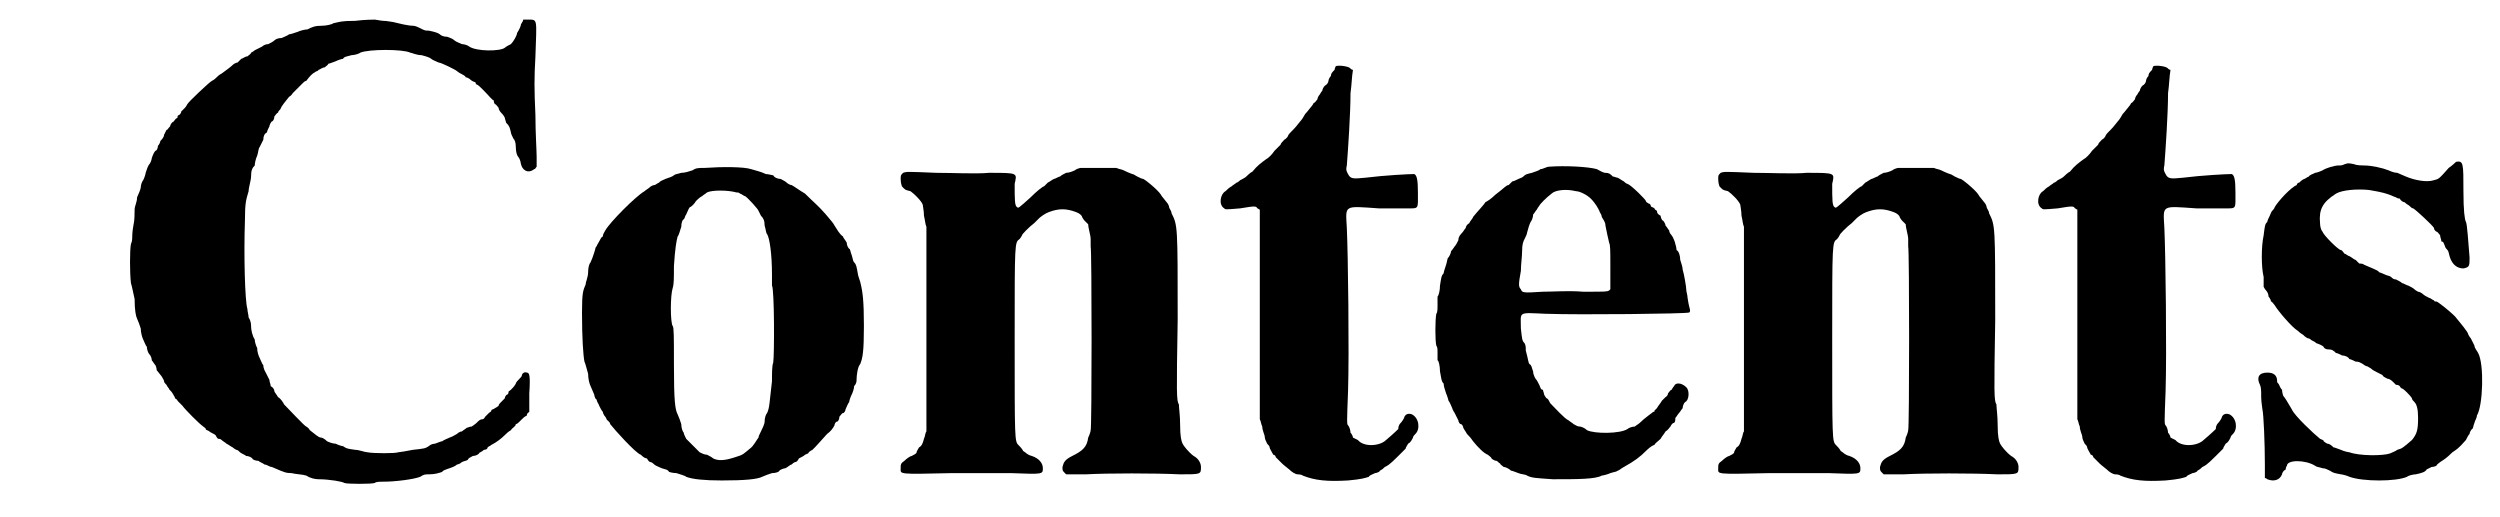
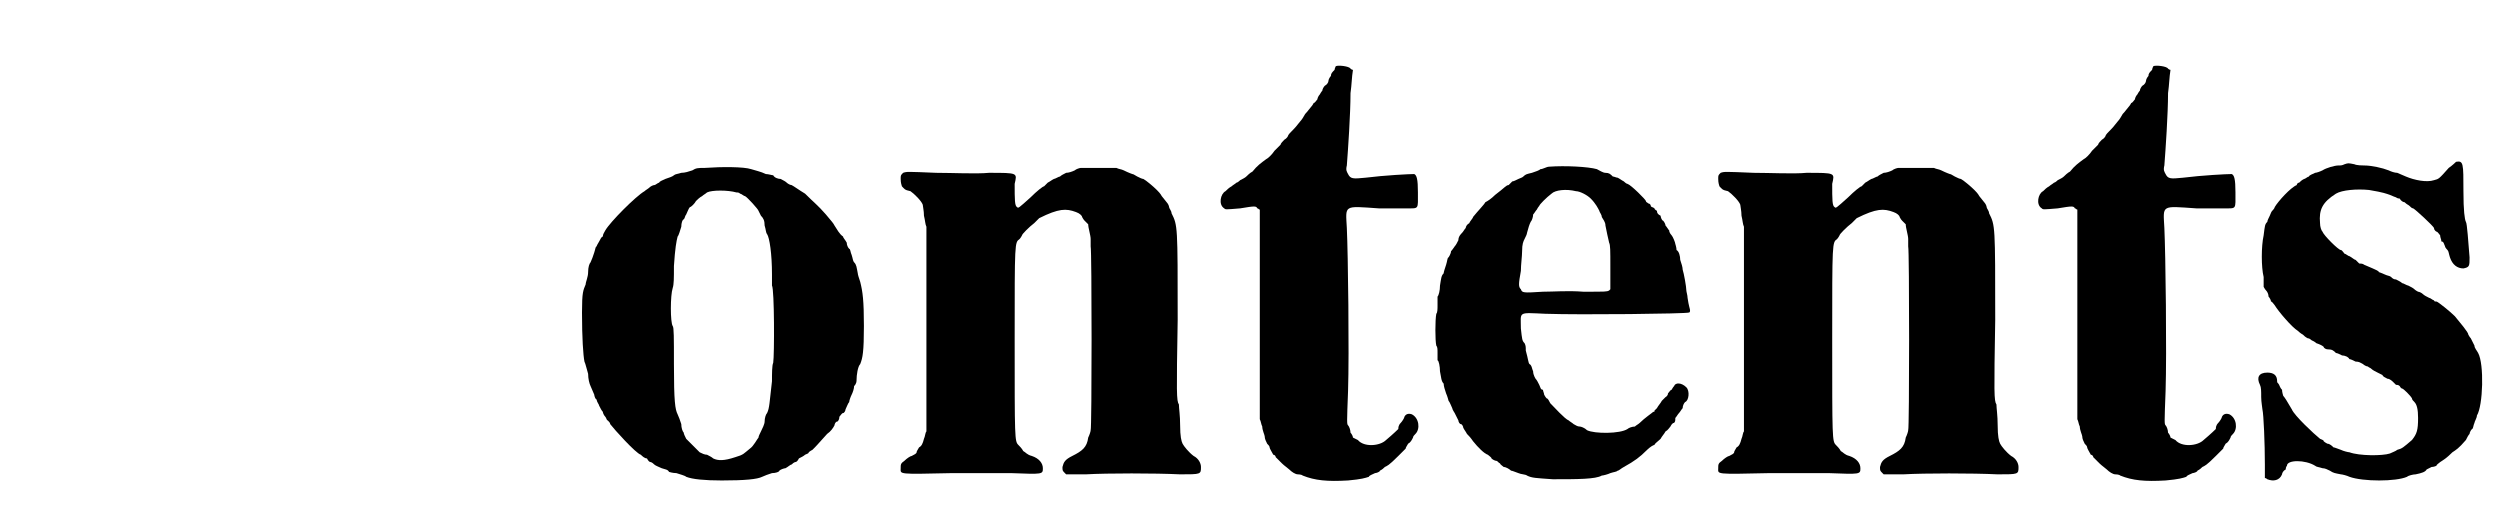
<svg xmlns="http://www.w3.org/2000/svg" xmlns:xlink="http://www.w3.org/1999/xlink" width="203px" height="42px" viewBox="0 0 2032 422" version="1.1">
  <defs>
-     <path id="gl12290" d="M 286 17 C 274 17 273 18 268 19 C 267 20 262 21 259 21 C 253 21 251 22 247 24 C 245 24 241 25 239 26 C 236 27 233 28 232 28 C 231 29 228 30 226 31 C 223 31 221 32 220 33 C 219 34 217 35 215 36 C 213 36 211 37 210 38 C 208 39 206 40 204 41 C 203 42 201 43 201 43 C 201 44 199 45 198 46 C 196 46 194 48 193 48 C 192 49 190 51 190 51 C 189 51 187 52 186 53 C 184 55 181 57 177 60 C 175 61 174 62 173 63 C 172 64 171 65 169 66 C 167 67 150 83 149 85 C 148 87 147 88 147 88 C 146 89 145 90 144 91 C 144 93 142 94 142 94 C 141 94 141 95 141 96 C 141 96 139 97 138 99 C 136 100 135 102 135 103 C 133 105 133 106 132 106 C 132 106 131 108 130 110 C 130 112 128 114 127 115 C 127 116 126 118 125 119 C 125 121 124 123 123 123 C 122 124 121 126 120 129 C 120 130 119 133 118 134 C 117 135 116 138 115 141 C 115 142 114 145 113 147 C 112 148 111 151 111 153 C 111 154 109 159 108 161 C 108 165 106 168 106 171 C 106 174 106 180 105 184 C 104 189 104 194 104 195 C 104 195 104 197 103 199 C 102 204 102 223 103 231 C 104 234 105 240 106 244 C 106 253 107 258 108 260 C 109 262 110 265 111 268 C 111 271 112 275 113 277 C 114 279 115 282 116 283 C 116 285 117 288 118 289 C 119 290 120 292 120 294 C 121 295 122 297 123 298 C 123 298 124 300 124 302 C 125 303 127 306 128 307 C 129 309 130 310 130 311 C 130 312 131 313 132 314 C 133 316 134 317 134 317 C 134 318 136 319 137 321 C 138 323 139 324 139 325 C 139 325 141 326 141 327 C 142 328 144 330 145 331 C 147 334 159 346 162 348 C 163 349 164 349 164 350 C 164 351 166 351 167 352 C 168 353 171 354 172 355 C 173 357 174 358 174 358 C 175 358 176 358 177 359 C 178 360 180 361 181 362 C 183 363 184 364 186 365 C 187 366 189 367 189 367 C 190 367 191 368 192 369 C 193 370 196 371 197 372 C 199 372 201 373 202 374 C 202 375 205 376 207 376 C 208 377 211 378 212 379 C 214 379 216 381 218 381 C 220 382 223 383 225 384 C 228 385 229 386 234 386 C 238 387 243 387 246 388 C 249 390 253 391 256 391 C 265 391 276 393 277 394 C 279 395 300 395 302 394 C 303 393 306 393 309 393 C 319 393 334 391 339 389 C 342 387 343 387 346 387 C 351 387 354 386 357 385 C 357 384 360 383 363 382 C 366 381 368 380 369 379 C 370 379 372 378 373 377 C 375 376 377 376 378 375 C 378 374 380 373 382 372 C 384 372 386 371 387 370 C 387 369 389 369 391 367 C 393 367 394 366 394 365 C 395 364 396 364 397 363 C 401 361 405 358 408 355 C 409 354 411 352 413 351 C 414 349 417 348 417 346 C 418 346 419 345 420 344 C 420 344 421 343 422 342 C 423 341 424 340 426 339 C 426 337 427 337 428 336 C 428 331 428 326 428 321 C 429 306 428 304 426 304 C 424 303 422 305 422 306 C 422 307 421 308 420 309 C 419 310 417 312 417 313 C 416 315 414 317 413 318 C 412 319 411 319 411 320 C 411 321 411 321 410 322 C 409 322 408 324 408 325 C 407 326 406 327 405 328 C 404 329 403 330 403 331 C 403 331 402 332 400 333 C 399 334 397 334 397 335 C 397 336 396 336 395 337 C 394 338 393 339 392 340 C 392 340 391 342 390 342 C 388 342 387 343 385 345 C 384 346 381 348 381 348 C 379 348 378 349 377 349 C 376 350 374 351 373 352 C 371 352 369 354 369 354 C 367 355 366 356 363 357 C 361 358 358 359 357 360 C 356 360 354 361 351 362 C 349 362 347 363 346 364 C 343 366 342 366 333 367 C 328 368 322 369 321 369 C 319 370 301 370 296 369 C 294 369 289 367 286 367 C 279 366 279 366 276 364 C 275 364 272 363 270 362 C 268 362 265 361 263 360 C 261 358 259 357 258 357 C 256 357 253 354 249 351 C 248 349 246 348 246 348 C 245 348 231 333 228 330 C 227 328 225 325 223 324 C 222 322 220 320 220 319 C 220 318 219 316 217 315 C 217 313 216 312 216 310 C 215 308 214 306 213 304 C 213 304 211 301 211 298 C 210 297 209 294 208 292 C 207 290 206 287 206 284 C 205 282 204 279 204 277 C 202 274 201 269 201 266 C 201 265 201 262 199 259 C 199 257 198 254 198 252 C 196 246 195 208 196 180 C 196 165 197 163 199 156 C 199 153 201 147 201 144 C 201 139 202 137 204 135 C 204 133 205 129 206 127 C 207 124 207 121 208 120 C 209 118 210 116 211 114 C 211 111 212 109 214 108 C 214 107 215 105 216 103 C 216 102 217 100 218 99 C 219 99 220 97 220 95 C 221 94 222 92 223 92 C 223 91 224 90 225 89 C 226 86 229 83 232 79 C 234 78 235 76 235 76 C 235 76 238 73 243 68 C 244 67 245 66 246 66 C 249 62 251 60 253 59 C 254 58 256 58 256 57 C 257 57 259 55 261 55 C 262 54 264 53 264 52 C 265 52 267 51 270 50 C 272 49 275 48 276 48 C 277 46 280 46 283 45 C 285 45 289 44 290 43 C 297 40 325 40 331 43 C 332 43 336 45 340 45 C 344 46 347 47 348 48 C 349 49 352 50 354 51 C 356 51 368 57 369 58 C 369 58 370 59 372 60 C 374 61 376 62 376 63 C 377 63 379 64 380 65 C 381 66 383 67 384 67 C 384 68 385 69 385 69 C 386 69 388 71 390 73 C 396 79 397 81 399 82 C 399 84 400 85 400 85 C 401 85 402 87 403 88 C 403 90 405 92 406 93 C 407 94 408 96 408 96 C 408 97 409 99 409 100 C 412 103 412 104 413 108 C 413 109 414 111 415 113 C 416 114 417 116 417 120 C 417 124 418 127 419 128 C 420 129 421 132 421 133 C 422 139 427 142 432 138 C 433 138 433 137 434 136 C 434 133 434 131 434 128 C 434 123 433 108 433 94 C 432 72 432 64 433 46 C 434 15 435 16 427 16 C 426 16 424 16 423 16 C 423 18 421 19 421 21 C 420 24 418 27 418 27 C 418 29 415 34 413 36 C 411 37 409 38 408 39 C 404 42 385 42 379 38 C 378 37 375 36 373 36 C 371 35 368 34 367 33 C 366 32 364 31 361 30 C 358 30 356 29 355 28 C 354 27 351 26 346 25 C 344 25 343 25 341 24 C 337 22 335 21 333 21 C 329 21 321 19 317 18 C 316 18 312 17 309 17 C 307 17 303 16 302 16 C 301 16 294 16 286 17 z" fill="black" />
    <path id="gl12291" d="M 113 13 C 108 13 106 13 103 15 C 100 16 97 17 94 17 C 91 18 89 18 88 19 C 87 20 84 21 81 22 C 79 23 76 24 76 25 C 75 25 73 27 72 27 C 71 27 69 28 68 29 C 67 30 65 31 64 32 C 57 36 36 57 32 64 C 31 66 30 67 30 69 C 29 69 28 71 27 73 C 26 75 25 76 25 77 C 24 77 24 79 23 82 C 22 85 21 88 20 90 C 19 91 18 94 18 98 C 18 102 16 106 16 108 C 14 113 13 114 13 131 C 13 152 14 166 15 171 C 16 173 17 178 18 181 C 18 185 19 189 20 191 C 21 193 22 196 23 198 C 23 199 24 202 25 202 C 25 204 27 206 27 207 C 28 209 29 211 30 212 C 30 213 31 215 32 216 C 33 217 33 219 34 219 C 35 220 36 221 36 222 C 39 226 57 246 61 247 C 62 248 64 250 66 250 C 67 252 68 253 69 253 C 69 253 70 253 72 255 C 73 256 76 257 78 258 C 81 259 83 259 84 261 C 84 261 87 262 90 262 C 93 263 97 264 98 265 C 103 267 113 268 127 268 C 146 268 156 267 160 265 C 162 264 165 263 168 262 C 171 262 174 261 174 260 C 175 259 178 258 179 258 C 181 257 183 255 184 255 C 186 253 187 253 187 253 C 188 253 189 252 190 250 C 192 249 194 248 195 247 C 197 246 198 246 198 245 C 198 245 199 244 201 243 C 202 242 203 241 203 241 C 203 241 205 239 213 230 C 216 228 218 225 219 223 C 219 222 220 220 221 220 C 222 220 223 218 223 216 C 224 215 225 213 226 213 C 227 213 228 211 228 210 C 229 208 230 205 231 204 C 231 203 232 200 233 198 C 234 196 235 193 235 191 C 237 189 237 187 237 186 C 237 182 238 175 240 173 C 242 168 243 163 243 142 C 243 121 242 114 240 106 C 239 103 238 100 238 99 C 237 94 237 92 235 90 C 234 89 234 87 233 84 C 232 82 232 79 231 79 C 230 78 229 76 229 74 C 228 72 226 70 226 69 C 223 67 221 63 219 60 C 218 58 217 57 212 51 C 205 43 203 42 195 34 C 190 31 186 28 184 27 C 183 27 181 26 180 25 C 179 24 177 23 175 22 C 173 22 170 21 169 19 C 168 19 165 18 163 18 C 159 16 154 15 151 14 C 145 12 127 12 113 13 M 139 33 C 140 33 141 33 142 34 C 143 34 145 36 146 36 C 148 37 157 47 157 48 C 157 48 158 50 159 52 C 161 54 162 56 162 60 C 163 63 163 66 164 67 C 166 70 168 83 168 100 C 168 105 168 107 168 109 C 170 112 170 166 169 172 C 168 174 168 181 168 187 C 166 204 166 209 164 213 C 163 214 162 217 162 220 C 162 222 160 226 159 228 C 158 230 157 232 157 233 C 156 234 153 240 150 242 C 145 246 145 247 138 249 C 129 252 124 252 120 250 C 119 249 117 248 115 247 C 113 247 111 246 109 245 C 105 241 100 236 98 234 C 97 232 96 230 96 229 C 95 228 94 225 94 222 C 93 219 92 216 91 214 C 89 210 88 204 88 173 C 88 151 88 143 87 142 C 85 139 85 117 87 111 C 88 108 88 103 88 93 C 89 78 90 73 91 69 C 92 68 93 64 94 61 C 94 58 95 55 96 55 C 97 54 97 52 98 51 C 99 49 100 46 101 45 C 102 45 105 42 106 40 C 107 39 109 37 111 36 C 112 35 114 34 115 33 C 119 31 132 31 139 33 z" fill="black" />
-     <path id="gl12292" d="M 160 6 C 159 6 156 7 155 8 C 153 9 150 10 148 10 C 146 11 144 12 143 13 C 142 13 139 15 138 15 C 136 16 135 17 133 18 C 133 18 131 20 130 21 C 129 21 124 25 119 30 C 109 39 109 39 108 38 C 106 37 106 32 106 19 C 108 10 109 10 85 10 C 75 11 55 10 42 10 C 18 9 18 9 15 10 C 13 12 13 12 13 15 C 13 16 13 18 14 21 C 16 23 16 24 21 25 C 24 27 30 33 31 36 C 31 37 32 41 32 45 C 33 49 33 52 34 54 C 34 55 34 219 34 221 C 33 222 33 225 32 227 C 31 231 30 233 28 234 C 27 236 26 237 26 238 C 26 239 24 240 22 241 C 21 241 18 243 16 245 C 13 247 13 248 13 251 C 13 256 10 256 55 255 C 73 255 89 255 103 255 C 129 256 129 256 129 251 C 129 247 126 243 120 241 C 116 240 115 238 113 237 C 112 235 110 233 109 232 C 106 229 106 227 106 146 C 106 66 106 67 110 64 C 111 63 112 61 112 61 C 112 60 118 54 122 51 C 123 50 125 48 126 47 C 127 46 131 43 134 42 C 142 39 148 39 156 42 C 159 43 161 45 161 46 C 161 46 162 48 163 49 C 165 51 166 52 166 52 C 166 55 168 61 168 64 C 168 66 168 69 168 70 C 169 73 169 219 168 220 C 168 221 167 224 166 226 C 165 234 161 237 153 241 C 147 244 146 246 145 250 C 145 253 145 253 147 255 C 147 255 148 256 148 256 C 153 256 159 256 164 256 C 182 255 220 255 241 256 C 258 256 258 256 258 250 C 258 247 256 243 252 241 C 248 238 244 233 243 231 C 242 229 241 225 241 216 C 241 208 240 202 240 199 C 238 196 238 190 239 130 C 239 53 239 53 234 43 C 234 41 232 39 232 38 C 232 37 231 35 230 34 C 229 33 227 30 226 29 C 225 27 223 25 222 24 C 219 21 213 16 211 15 C 210 15 208 14 206 13 C 204 12 203 11 202 11 C 202 11 199 10 195 8 C 193 7 191 7 189 6 C 185 6 180 6 176 6 C 169 6 162 6 160 6 z" fill="black" />
    <path id="gl12293" d="M 109 1 C 109 1 108 3 108 4 C 106 6 105 7 105 9 C 104 10 103 12 103 13 C 103 14 102 16 100 17 C 99 18 98 20 98 21 C 97 22 96 24 96 24 C 95 25 94 27 94 28 C 93 29 92 31 91 31 C 91 31 90 33 89 34 C 88 35 86 38 84 40 C 83 42 81 45 80 46 C 79 47 77 50 75 52 C 72 55 70 57 70 58 C 70 58 69 60 67 61 C 66 62 64 64 64 65 C 63 66 61 68 59 70 C 57 73 54 76 52 77 C 48 80 45 82 41 87 C 39 88 37 90 36 91 C 35 92 33 93 31 94 C 31 94 29 96 28 96 C 27 97 25 98 24 99 C 22 100 20 102 19 103 C 15 105 13 114 18 117 C 19 118 19 118 31 117 C 43 115 44 115 45 117 C 46 117 46 118 47 118 C 47 147 47 175 47 204 C 47 232 47 261 47 289 C 48 291 48 293 49 295 C 49 298 51 302 51 303 C 51 305 52 307 53 309 C 54 310 55 311 55 312 C 55 313 57 316 58 318 C 59 318 60 319 60 320 C 61 321 63 323 65 325 C 67 327 70 329 71 330 C 73 332 76 334 78 334 C 78 334 81 334 82 335 C 92 339 102 340 119 339 C 130 338 133 337 136 336 C 136 335 139 334 141 333 C 142 333 145 332 145 331 C 147 330 148 329 149 328 C 151 327 152 327 160 319 C 163 316 166 313 166 313 C 166 312 167 311 168 309 C 170 308 171 306 172 304 C 172 303 173 302 174 301 C 178 297 177 288 171 285 C 168 284 166 285 165 287 C 165 288 163 291 162 292 C 160 294 160 296 160 297 C 160 297 156 301 150 306 C 145 311 132 312 127 306 C 125 305 123 304 123 304 C 123 303 122 301 121 300 C 121 298 120 295 119 294 C 118 293 118 292 119 266 C 120 235 119 154 118 133 C 117 114 115 115 144 117 C 153 117 163 117 167 117 C 177 117 176 118 176 104 C 176 93 175 90 173 89 C 169 89 149 90 133 92 C 123 93 121 93 119 89 C 118 87 117 86 118 82 C 119 69 121 40 121 23 C 122 16 122 10 123 4 C 122 4 121 3 121 3 C 120 1 111 0 109 1 z" fill="black" />
    <path id="gl12294" d="M 128 7 C 126 7 123 9 121 9 C 120 10 117 11 114 12 C 110 13 109 13 107 15 C 106 16 105 16 103 17 C 101 18 99 19 98 19 C 97 20 96 21 95 22 C 93 22 92 24 84 30 C 81 33 78 35 76 36 C 75 38 70 43 66 48 C 66 49 63 52 63 53 C 61 54 60 56 60 57 C 59 58 58 60 57 61 C 56 62 54 64 54 67 C 53 69 52 71 51 72 C 51 72 49 75 48 76 C 48 78 46 81 46 81 C 45 81 45 84 44 87 C 43 90 42 93 42 94 C 40 96 40 98 39 104 C 39 108 38 112 37 113 C 37 114 37 117 37 120 C 37 123 37 126 36 127 C 35 132 35 149 36 153 C 37 154 37 156 37 159 C 37 160 37 163 37 165 C 38 165 39 170 39 174 C 40 179 40 182 42 184 C 42 186 43 189 44 192 C 45 194 46 198 46 198 C 47 199 48 202 49 204 C 49 205 51 208 51 208 C 52 210 53 212 54 214 C 54 215 55 217 56 217 C 57 217 58 219 58 220 C 59 222 60 223 61 225 C 62 226 64 228 66 231 C 70 236 75 241 78 242 C 79 243 81 244 81 245 C 82 246 84 247 85 247 C 86 247 87 249 88 249 C 88 250 90 251 91 252 C 93 252 96 254 97 255 C 98 255 100 256 103 257 C 105 258 109 258 110 259 C 114 261 117 261 131 262 C 151 262 166 262 171 259 C 172 259 176 258 178 257 C 181 256 183 256 184 255 C 185 255 187 253 189 252 C 198 247 202 244 208 238 C 210 236 213 234 214 234 C 214 233 217 231 219 229 C 220 227 222 225 223 223 C 225 222 226 220 227 219 C 228 217 229 216 230 216 C 231 215 231 214 231 212 C 232 211 233 209 234 208 C 235 207 236 205 237 204 C 237 202 238 200 239 199 C 242 198 243 190 240 187 C 236 183 231 183 230 186 C 229 187 228 189 228 189 C 227 189 226 191 225 192 C 225 194 223 195 223 195 C 223 195 222 196 220 198 C 219 200 217 202 216 204 C 215 205 214 206 214 206 C 214 207 214 207 213 207 C 212 208 206 212 202 216 C 201 217 199 218 198 219 C 196 219 193 220 192 221 C 186 225 165 225 159 222 C 157 220 154 219 153 219 C 151 219 150 218 148 217 C 147 216 145 215 144 214 C 141 213 132 203 129 200 C 128 198 127 196 126 196 C 126 196 125 195 124 193 C 124 192 123 190 123 189 C 121 189 121 187 120 185 C 119 183 118 181 117 180 C 117 180 115 177 115 174 C 114 172 114 169 112 168 C 111 167 111 164 109 157 C 109 154 109 153 108 151 C 106 149 106 148 105 139 C 105 125 102 126 125 127 C 154 128 240 127 242 126 C 243 126 243 125 243 124 C 243 123 242 121 241 114 C 241 112 240 109 240 108 C 240 105 238 94 237 91 C 237 89 236 86 235 83 C 235 80 234 76 232 75 C 232 73 231 70 231 70 C 231 69 229 64 228 63 C 228 63 226 61 226 59 C 225 58 224 56 223 55 C 223 54 222 52 221 51 C 220 51 219 48 219 47 C 217 46 216 45 216 43 C 216 43 214 42 214 41 C 213 40 211 40 211 39 C 211 38 210 37 209 37 C 208 36 207 36 207 35 C 207 34 195 22 192 21 C 191 21 189 19 189 19 C 187 18 186 17 184 16 C 183 16 181 15 180 15 C 178 13 177 12 174 12 C 172 12 169 10 167 9 C 160 7 141 6 128 7 M 150 27 C 153 27 159 30 162 33 C 166 37 168 41 169 43 C 169 44 171 46 171 48 C 172 50 174 52 174 55 C 175 60 176 65 177 69 C 178 71 178 75 178 89 C 178 95 178 101 178 107 C 178 107 177 108 177 108 C 175 109 175 109 156 109 C 143 108 132 109 123 109 C 107 110 106 110 105 107 C 103 105 103 103 105 92 C 105 87 106 80 106 76 C 106 70 107 68 108 66 C 109 64 110 62 110 61 C 111 57 112 54 113 52 C 114 51 115 48 115 46 C 116 45 117 43 118 42 C 119 40 120 39 120 39 C 120 38 126 32 130 29 C 133 26 142 25 150 27 z" fill="black" />
-     <path id="gl12292" d="M 160 6 C 159 6 156 7 155 8 C 153 9 150 10 148 10 C 146 11 144 12 143 13 C 142 13 139 15 138 15 C 136 16 135 17 133 18 C 133 18 131 20 130 21 C 129 21 124 25 119 30 C 109 39 109 39 108 38 C 106 37 106 32 106 19 C 108 10 109 10 85 10 C 75 11 55 10 42 10 C 18 9 18 9 15 10 C 13 12 13 12 13 15 C 13 16 13 18 14 21 C 16 23 16 24 21 25 C 24 27 30 33 31 36 C 31 37 32 41 32 45 C 33 49 33 52 34 54 C 34 55 34 219 34 221 C 33 222 33 225 32 227 C 31 231 30 233 28 234 C 27 236 26 237 26 238 C 26 239 24 240 22 241 C 21 241 18 243 16 245 C 13 247 13 248 13 251 C 13 256 10 256 55 255 C 73 255 89 255 103 255 C 129 256 129 256 129 251 C 129 247 126 243 120 241 C 116 240 115 238 113 237 C 112 235 110 233 109 232 C 106 229 106 227 106 146 C 106 66 106 67 110 64 C 111 63 112 61 112 61 C 112 60 118 54 122 51 C 123 50 125 48 126 47 C 127 46 131 43 134 42 C 142 39 148 39 156 42 C 159 43 161 45 161 46 C 161 46 162 48 163 49 C 165 51 166 52 166 52 C 166 55 168 61 168 64 C 168 66 168 69 168 70 C 169 73 169 219 168 220 C 168 221 167 224 166 226 C 165 234 161 237 153 241 C 147 244 146 246 145 250 C 145 253 145 253 147 255 C 147 255 148 256 148 256 C 153 256 159 256 164 256 C 182 255 220 255 241 256 C 258 256 258 256 258 250 C 258 247 256 243 252 241 C 248 238 244 233 243 231 C 242 229 241 225 241 216 C 241 208 240 202 240 199 C 238 196 238 190 239 130 C 239 53 239 53 234 43 C 234 41 232 39 232 38 C 232 37 231 35 230 34 C 229 33 227 30 226 29 C 225 27 223 25 222 24 C 219 21 213 16 211 15 C 210 15 208 14 206 13 C 204 12 203 11 202 11 C 202 11 199 10 195 8 C 193 7 191 7 189 6 C 185 6 180 6 176 6 C 169 6 162 6 160 6 z" fill="black" />
-     <path id="gl12293" d="M 109 1 C 109 1 108 3 108 4 C 106 6 105 7 105 9 C 104 10 103 12 103 13 C 103 14 102 16 100 17 C 99 18 98 20 98 21 C 97 22 96 24 96 24 C 95 25 94 27 94 28 C 93 29 92 31 91 31 C 91 31 90 33 89 34 C 88 35 86 38 84 40 C 83 42 81 45 80 46 C 79 47 77 50 75 52 C 72 55 70 57 70 58 C 70 58 69 60 67 61 C 66 62 64 64 64 65 C 63 66 61 68 59 70 C 57 73 54 76 52 77 C 48 80 45 82 41 87 C 39 88 37 90 36 91 C 35 92 33 93 31 94 C 31 94 29 96 28 96 C 27 97 25 98 24 99 C 22 100 20 102 19 103 C 15 105 13 114 18 117 C 19 118 19 118 31 117 C 43 115 44 115 45 117 C 46 117 46 118 47 118 C 47 147 47 175 47 204 C 47 232 47 261 47 289 C 48 291 48 293 49 295 C 49 298 51 302 51 303 C 51 305 52 307 53 309 C 54 310 55 311 55 312 C 55 313 57 316 58 318 C 59 318 60 319 60 320 C 61 321 63 323 65 325 C 67 327 70 329 71 330 C 73 332 76 334 78 334 C 78 334 81 334 82 335 C 92 339 102 340 119 339 C 130 338 133 337 136 336 C 136 335 139 334 141 333 C 142 333 145 332 145 331 C 147 330 148 329 149 328 C 151 327 152 327 160 319 C 163 316 166 313 166 313 C 166 312 167 311 168 309 C 170 308 171 306 172 304 C 172 303 173 302 174 301 C 178 297 177 288 171 285 C 168 284 166 285 165 287 C 165 288 163 291 162 292 C 160 294 160 296 160 297 C 160 297 156 301 150 306 C 145 311 132 312 127 306 C 125 305 123 304 123 304 C 123 303 122 301 121 300 C 121 298 120 295 119 294 C 118 293 118 292 119 266 C 120 235 119 154 118 133 C 117 114 115 115 144 117 C 153 117 163 117 167 117 C 177 117 176 118 176 104 C 176 93 175 90 173 89 C 169 89 149 90 133 92 C 123 93 121 93 119 89 C 118 87 117 86 118 82 C 119 69 121 40 121 23 C 122 16 122 10 123 4 C 122 4 121 3 121 3 C 120 1 111 0 109 1 z" fill="black" />
+     <path id="gl12292" d="M 160 6 C 159 6 156 7 155 8 C 153 9 150 10 148 10 C 146 11 144 12 143 13 C 142 13 139 15 138 15 C 136 16 135 17 133 18 C 133 18 131 20 130 21 C 129 21 124 25 119 30 C 109 39 109 39 108 38 C 106 37 106 32 106 19 C 108 10 109 10 85 10 C 75 11 55 10 42 10 C 18 9 18 9 15 10 C 13 12 13 12 13 15 C 13 16 13 18 14 21 C 16 23 16 24 21 25 C 24 27 30 33 31 36 C 31 37 32 41 32 45 C 33 49 33 52 34 54 C 34 55 34 219 34 221 C 33 222 33 225 32 227 C 31 231 30 233 28 234 C 27 236 26 237 26 238 C 26 239 24 240 22 241 C 21 241 18 243 16 245 C 13 247 13 248 13 251 C 13 256 10 256 55 255 C 73 255 89 255 103 255 C 129 256 129 256 129 251 C 129 247 126 243 120 241 C 116 240 115 238 113 237 C 112 235 110 233 109 232 C 106 229 106 227 106 146 C 106 66 106 67 110 64 C 111 63 112 61 112 61 C 112 60 118 54 122 51 C 123 50 125 48 126 47 C 142 39 148 39 156 42 C 159 43 161 45 161 46 C 161 46 162 48 163 49 C 165 51 166 52 166 52 C 166 55 168 61 168 64 C 168 66 168 69 168 70 C 169 73 169 219 168 220 C 168 221 167 224 166 226 C 165 234 161 237 153 241 C 147 244 146 246 145 250 C 145 253 145 253 147 255 C 147 255 148 256 148 256 C 153 256 159 256 164 256 C 182 255 220 255 241 256 C 258 256 258 256 258 250 C 258 247 256 243 252 241 C 248 238 244 233 243 231 C 242 229 241 225 241 216 C 241 208 240 202 240 199 C 238 196 238 190 239 130 C 239 53 239 53 234 43 C 234 41 232 39 232 38 C 232 37 231 35 230 34 C 229 33 227 30 226 29 C 225 27 223 25 222 24 C 219 21 213 16 211 15 C 210 15 208 14 206 13 C 204 12 203 11 202 11 C 202 11 199 10 195 8 C 193 7 191 7 189 6 C 185 6 180 6 176 6 C 169 6 162 6 160 6 z" fill="black" />
    <path id="gl12544" d="M 172 7 C 172 7 169 10 166 12 C 158 21 158 21 154 22 C 148 24 138 22 131 19 C 129 18 126 17 124 16 C 122 16 119 15 117 14 C 112 12 103 10 97 10 C 96 10 91 10 89 9 C 84 8 84 8 81 9 C 79 10 78 10 76 10 C 73 10 66 12 63 14 C 61 15 58 16 57 16 C 55 17 52 18 52 19 C 51 19 49 21 48 21 C 46 22 45 23 44 24 C 43 24 42 25 42 26 C 37 28 27 39 24 44 C 24 45 22 47 22 47 C 21 48 21 49 20 51 C 19 53 18 55 18 56 C 16 58 16 59 15 67 C 13 76 13 93 15 101 C 15 105 15 108 15 109 C 15 109 16 111 17 112 C 18 113 19 115 19 117 C 20 118 21 120 21 121 C 22 121 23 123 24 124 C 27 129 38 142 43 145 C 45 147 47 148 47 148 C 48 149 49 150 51 151 C 53 151 54 153 55 153 C 55 153 57 154 58 155 C 61 156 63 157 64 158 C 64 159 66 160 67 160 C 71 160 72 161 74 163 C 75 163 77 164 79 165 C 81 165 84 166 85 168 C 86 168 88 169 90 170 C 93 170 94 171 96 172 C 97 173 99 174 100 174 C 101 175 102 175 103 176 C 104 177 106 178 108 179 C 110 180 112 181 112 181 C 112 182 114 183 116 184 C 118 184 120 186 121 187 C 121 187 123 189 123 189 C 124 189 125 189 126 190 C 127 192 128 192 128 192 C 129 192 135 198 136 200 C 136 201 137 202 138 203 C 140 205 141 209 141 216 C 141 226 140 229 136 234 C 129 240 128 241 124 242 C 123 243 120 244 118 245 C 112 247 93 247 85 244 C 84 244 80 243 78 242 C 75 241 73 240 72 240 C 71 239 69 237 67 237 C 65 236 64 235 64 235 C 64 234 63 234 61 233 C 56 229 40 214 38 209 C 34 202 32 199 31 198 C 31 198 30 195 30 193 C 28 191 28 189 27 188 C 26 187 26 187 26 186 C 26 181 23 179 18 179 C 11 179 9 183 12 189 C 13 191 13 194 13 199 C 13 203 14 208 14 209 C 15 213 16 237 16 254 C 16 258 16 261 16 265 C 16 265 17 265 18 266 C 23 268 28 267 30 262 C 30 261 31 259 33 258 C 33 256 34 255 34 255 C 34 250 49 250 57 255 C 58 256 60 256 63 257 C 65 257 67 258 69 259 C 72 261 73 261 78 262 C 79 262 83 263 85 264 C 96 268 123 268 132 264 C 133 263 137 262 139 262 C 144 261 147 260 148 258 C 148 258 150 257 152 256 C 154 256 156 255 156 255 C 156 254 158 253 159 252 C 162 250 164 249 169 244 C 172 242 174 241 180 234 C 181 232 182 230 183 229 C 183 228 184 226 185 225 C 186 225 186 222 187 220 C 187 219 189 216 189 214 C 194 206 195 172 190 163 C 189 161 187 159 187 157 C 186 155 185 153 184 151 C 183 150 182 148 182 148 C 182 146 175 138 171 133 C 167 129 157 121 156 121 C 155 121 154 121 154 120 C 153 120 151 118 150 118 C 148 117 146 116 145 115 C 144 114 142 113 141 113 C 139 112 138 111 138 111 C 137 110 135 109 133 108 C 132 108 129 106 128 106 C 127 105 125 104 123 103 C 121 103 120 102 119 101 C 118 100 116 100 114 99 C 112 98 109 97 109 97 C 109 96 106 95 104 94 C 102 93 99 92 97 91 C 96 90 94 90 93 90 C 93 90 91 88 90 87 C 89 87 87 85 85 84 C 84 84 82 82 81 82 C 80 81 79 79 78 79 C 76 79 64 67 63 64 C 62 63 61 60 61 57 C 60 46 63 40 74 33 C 79 30 91 29 101 30 C 113 32 115 33 118 34 C 120 35 123 36 123 36 C 123 36 124 37 126 37 C 127 39 129 40 130 40 C 132 42 133 42 134 43 C 135 44 136 45 137 45 C 139 46 153 59 154 61 C 154 63 156 64 156 64 C 157 64 158 66 159 67 C 159 69 160 70 160 72 C 162 72 162 74 163 76 C 163 77 165 79 165 79 C 166 80 166 82 167 85 C 169 91 173 94 178 94 C 183 93 183 92 183 85 C 182 73 181 57 180 56 C 179 54 178 47 178 31 C 178 8 178 6 172 7 z" fill="black" />
  </defs>
  <use xlink:href="#gl12290" x="0" y="0" />
  <use xlink:href="#gl12291" x="458" y="124" />
  <use xlink:href="#gl12292" x="718" y="131" />
  <use xlink:href="#gl12293" x="977" y="53" />
  <use xlink:href="#gl12294" x="1132" y="129" />
  <use xlink:href="#gl12292" x="1385" y="131" />
  <use xlink:href="#gl12293" x="1644" y="53" />
  <use xlink:href="#gl12544" x="1828" y="125" />
</svg>